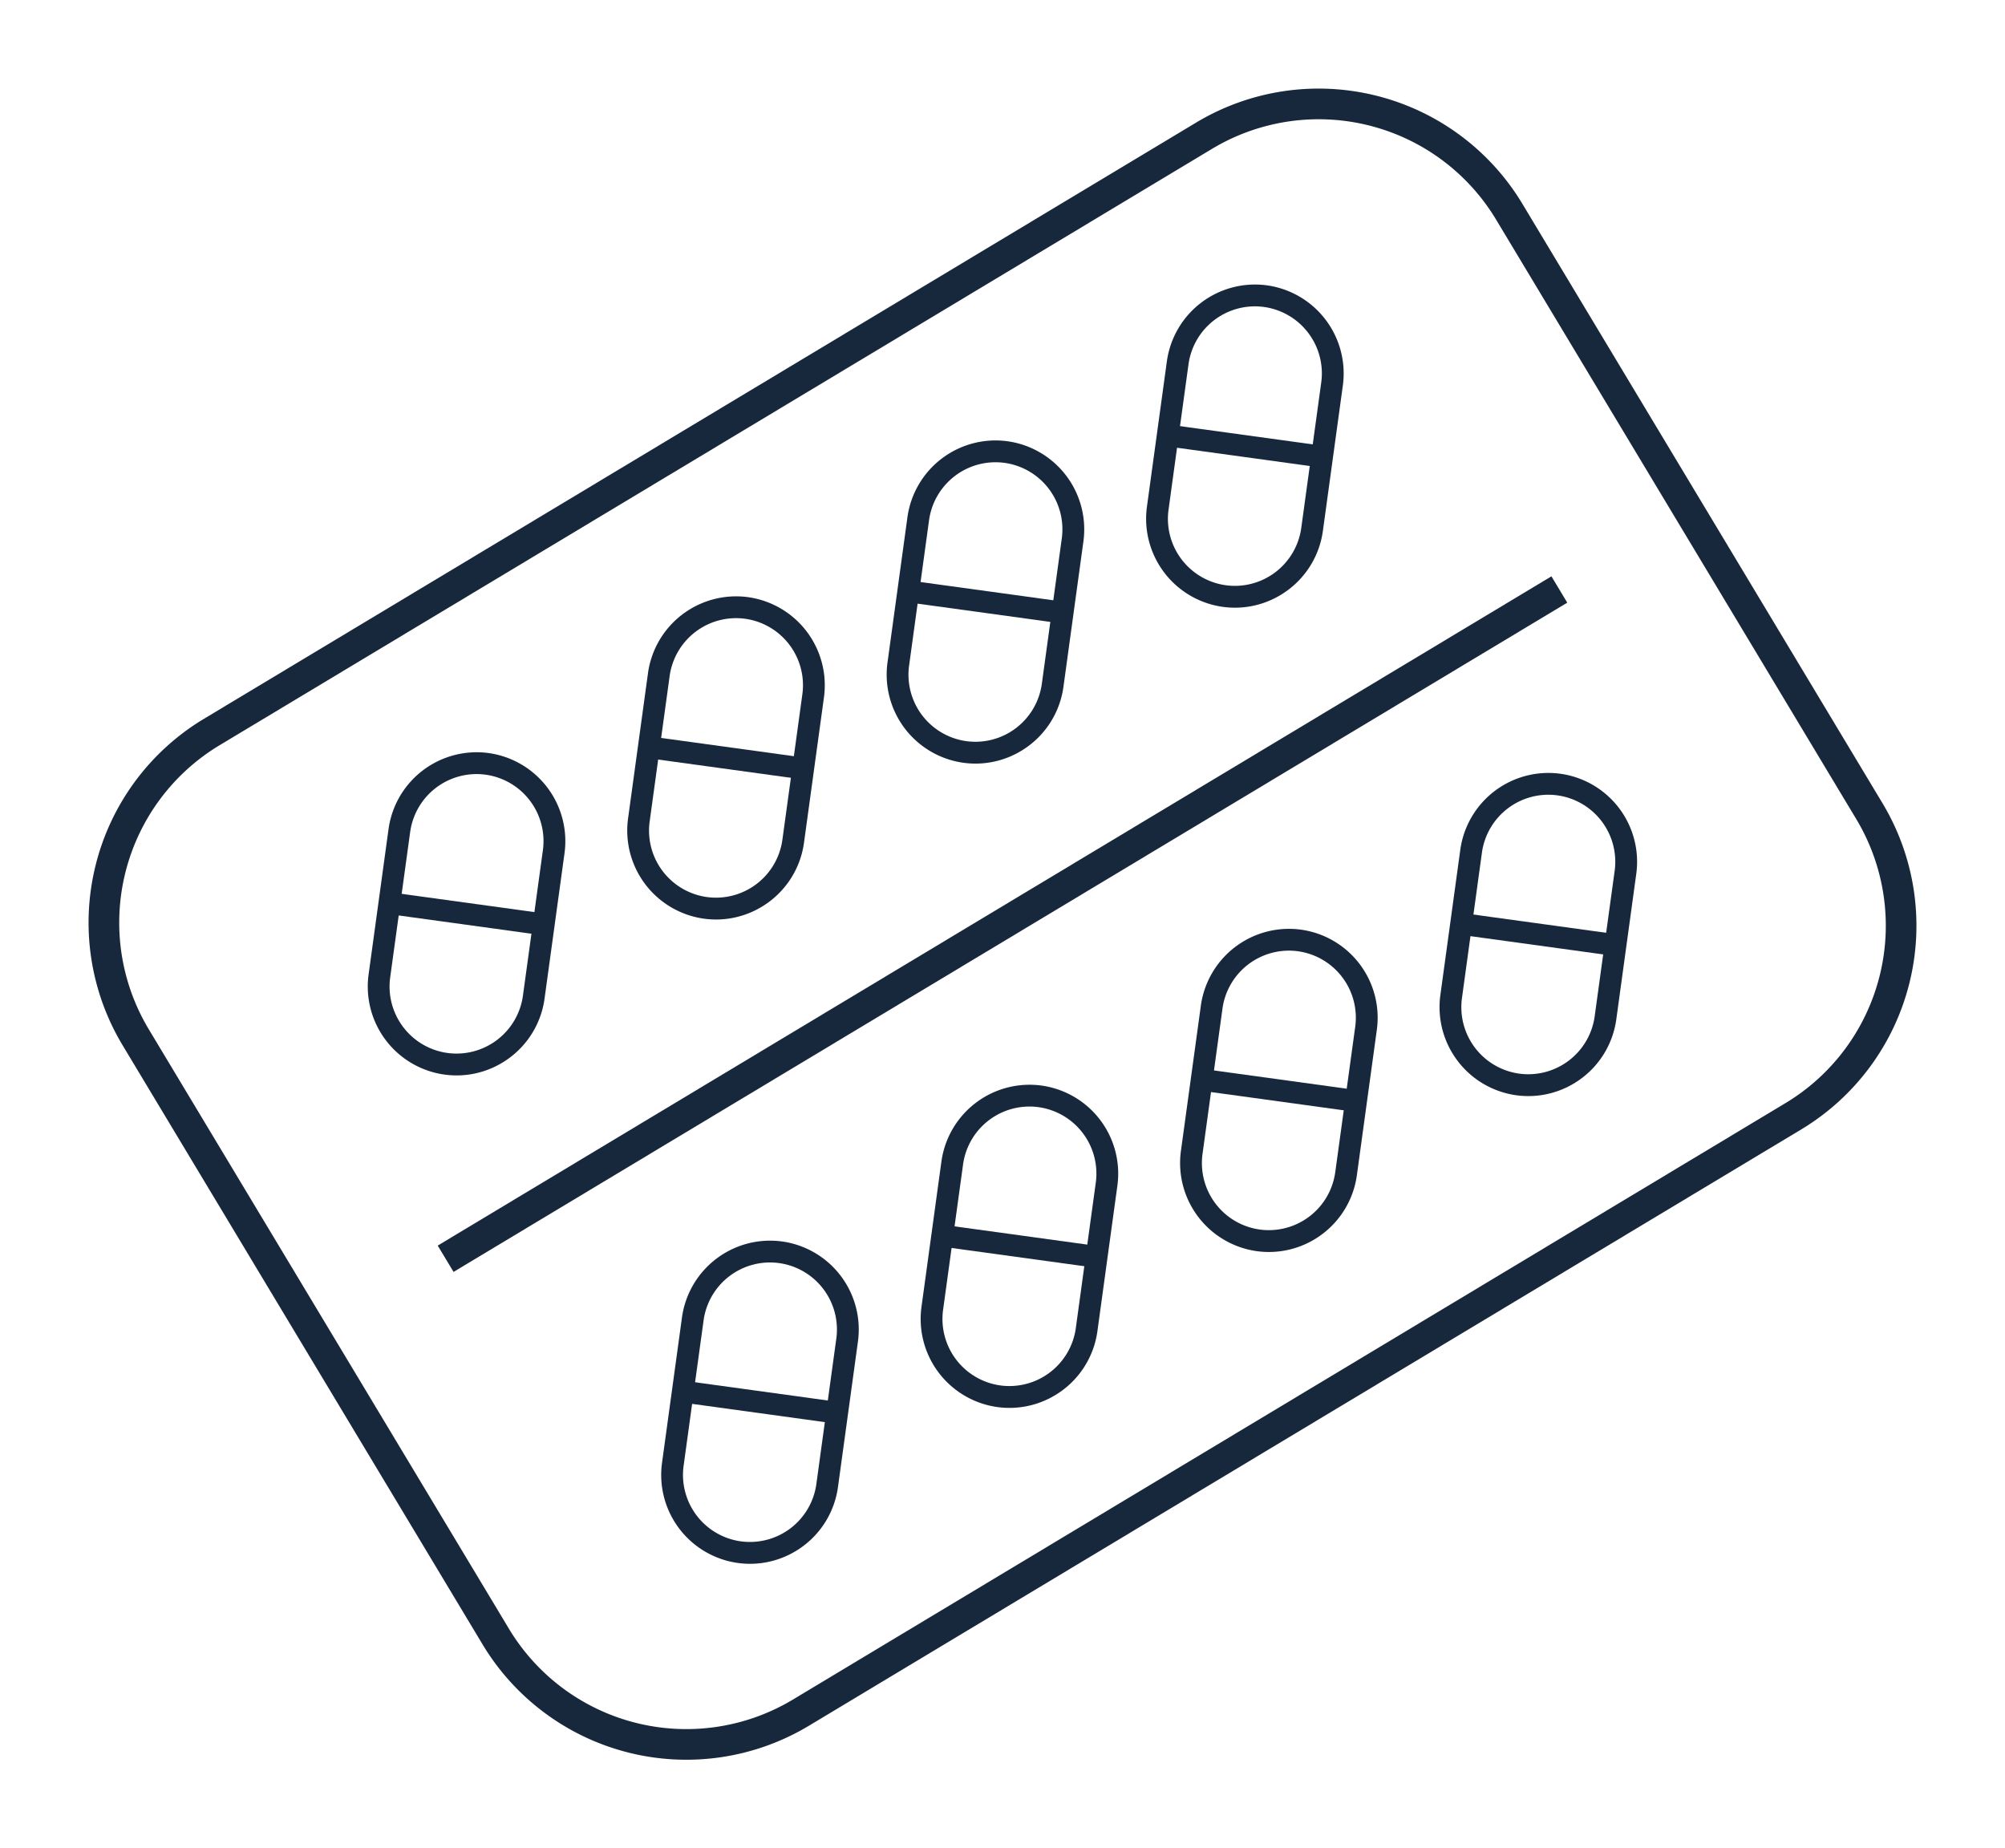
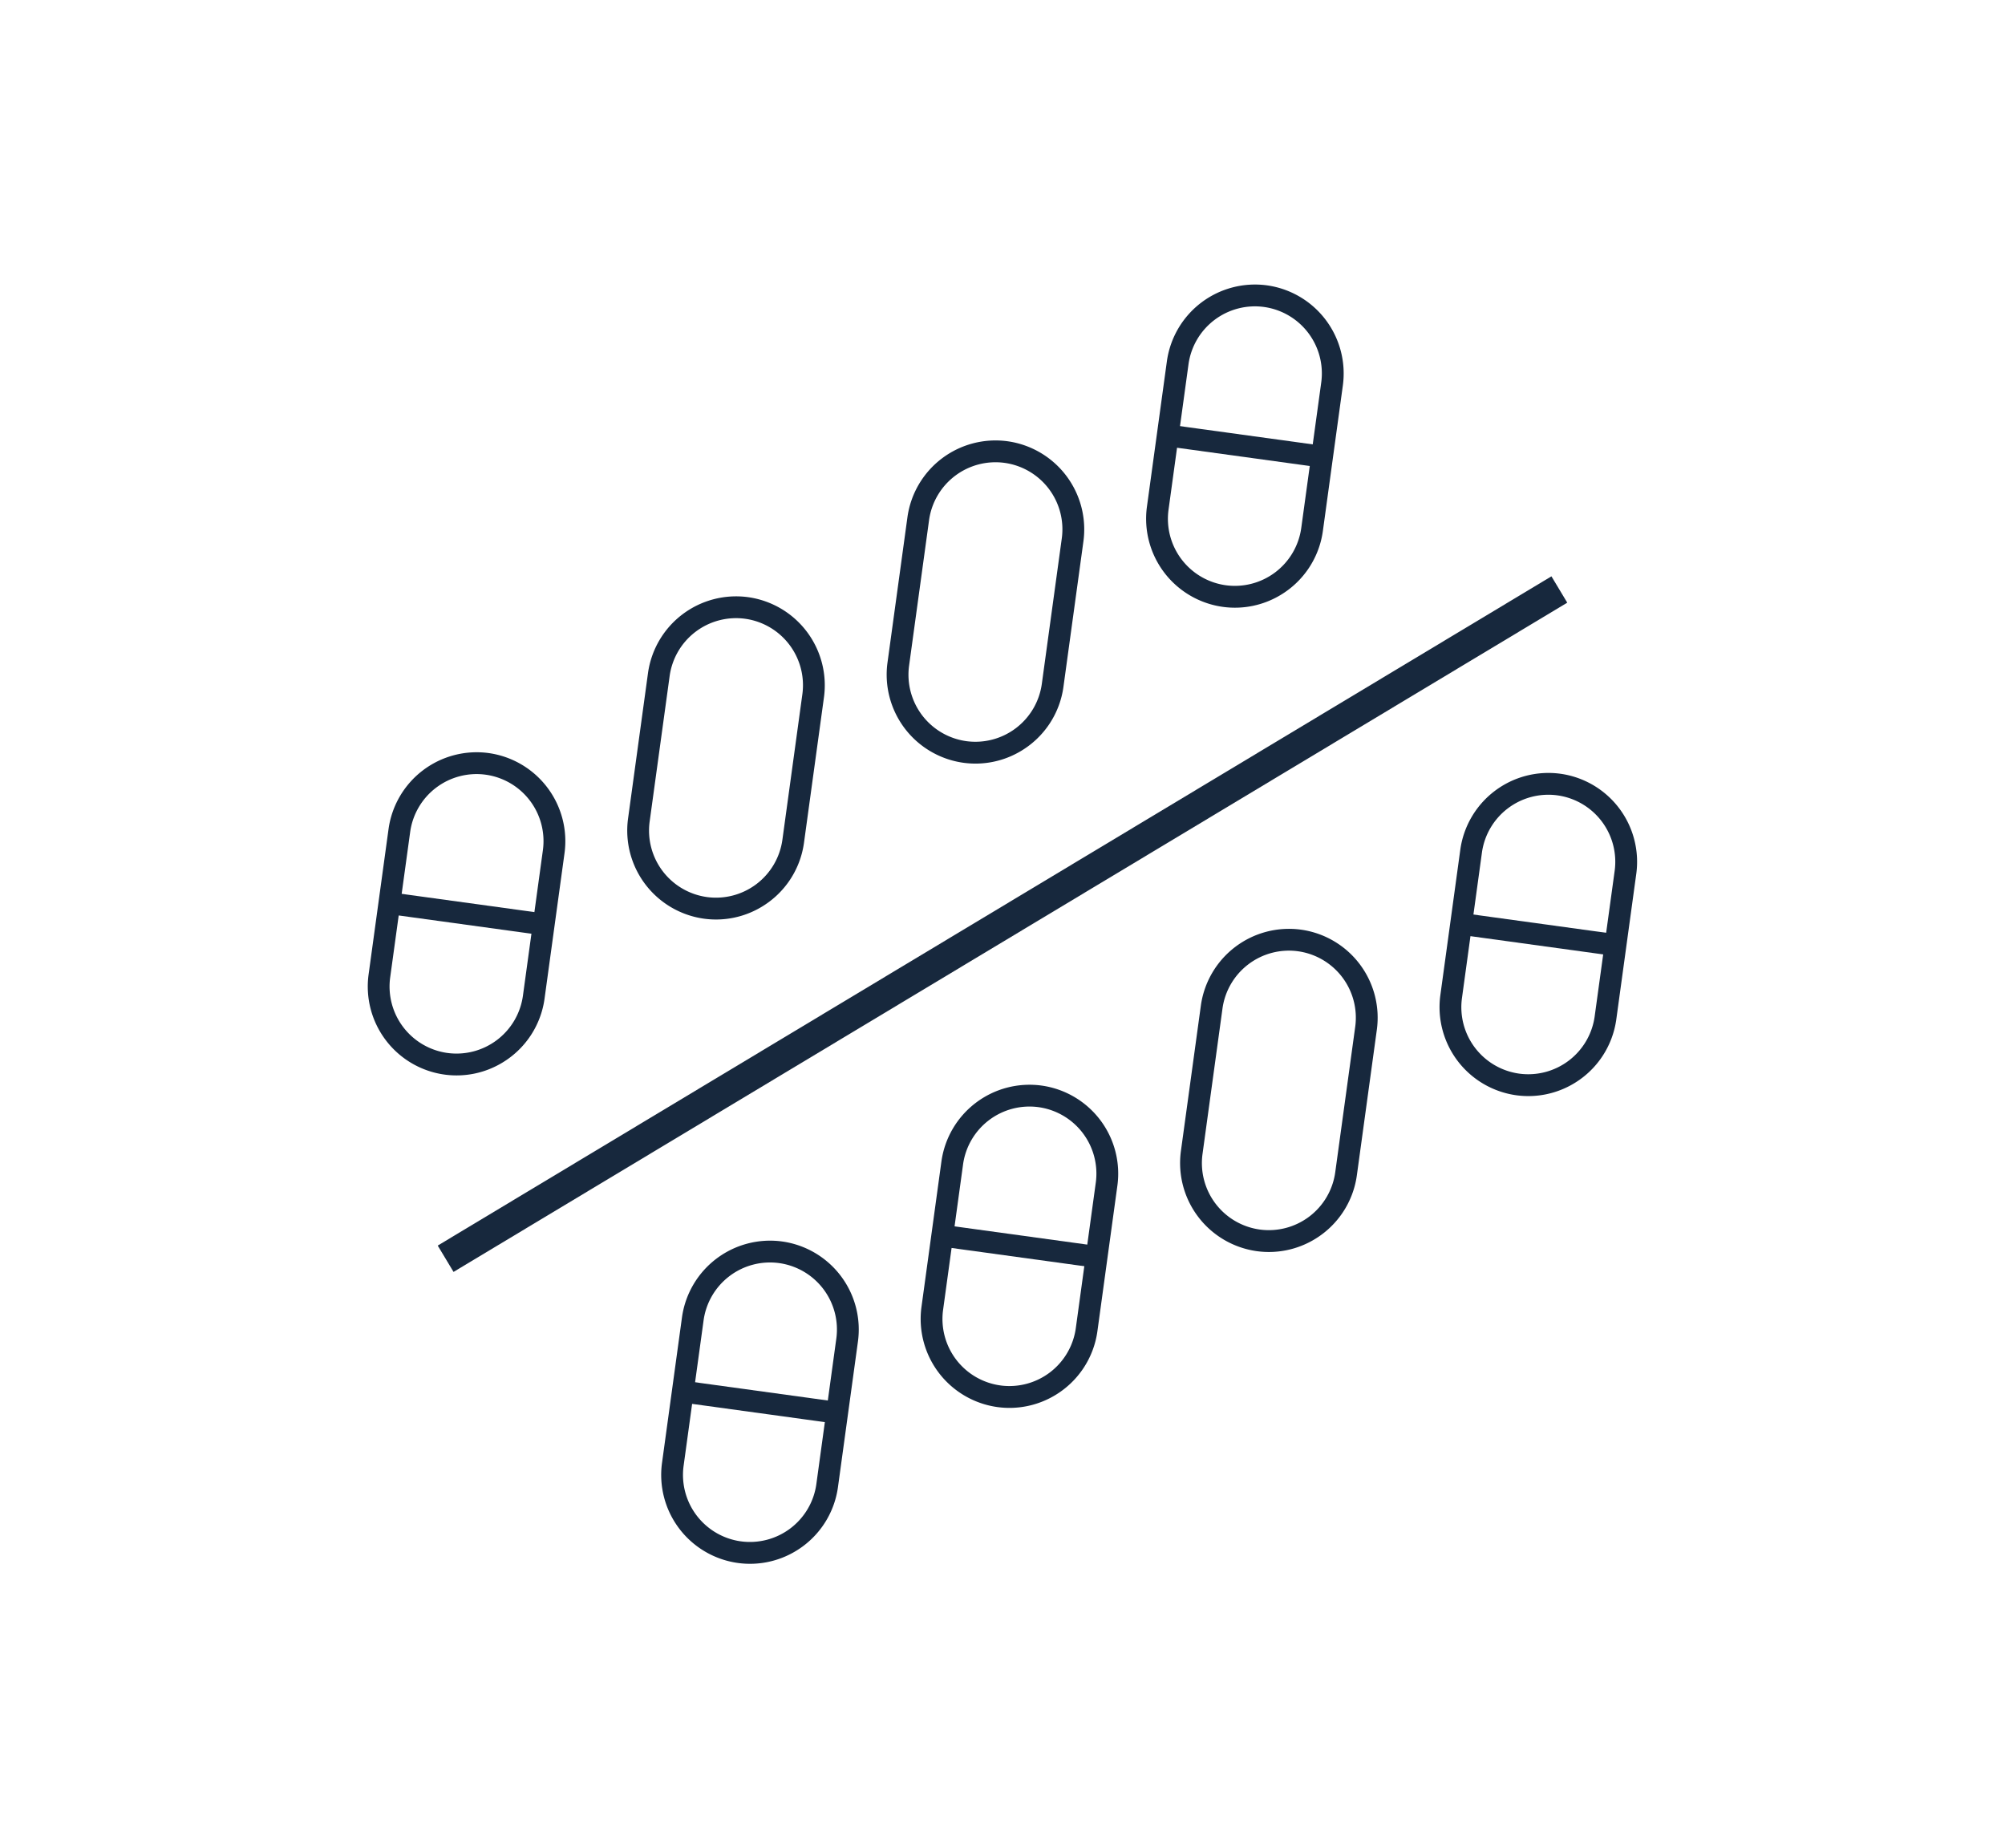
<svg xmlns="http://www.w3.org/2000/svg" width="149.88" height="138.15" viewBox="0 0 149.88 138.15">
  <g id="Grupo_738" data-name="Grupo 738" transform="translate(534.08 -2458.121) rotate(-31)">
    <g id="Grupo_180" data-name="Grupo 180" transform="translate(-1756.059 1886)">
-       <path id="Caminho_1065" data-name="Caminho 1065" d="M-1651.87,1973.51h-86.585a17.625,17.625,0,0,1-17.6-17.605v-52.3a17.624,17.624,0,0,1,17.6-17.6h86.585a17.624,17.624,0,0,1,17.6,17.6v52.3A17.625,17.625,0,0,1-1651.87,1973.51ZM-1738.455,1888a15.626,15.626,0,0,0-15.608,15.608v52.3a15.626,15.626,0,0,0,15.608,15.609h86.585a15.626,15.626,0,0,0,15.608-15.609v-52.3A15.626,15.626,0,0,0-1651.87,1888Z" transform="translate(1756.059 -1886)" fill="#17283d" stroke="#17283d" stroke-width="0.3" />
-     </g>
+       </g>
    <g id="Grupo_207" data-name="Grupo 207" transform="translate(-1739.028 1897.696)">
      <g id="Grupo_193" data-name="Grupo 193" transform="translate(0 0)">
        <g id="Grupo_183" data-name="Grupo 183">
          <g id="Grupo_181" data-name="Grupo 181">
            <path id="Caminho_1066" data-name="Caminho 1066" d="M-1698.4,1942.679a6.452,6.452,0,0,1-4.062-1.43h0a6.494,6.494,0,0,1-.988-9.122l6.883-8.557a6.5,6.5,0,0,1,9.123-.987,6.5,6.5,0,0,1,.987,9.124l-6.883,8.555A6.479,6.479,0,0,1-1698.4,1942.679Zm-3.228-2.467a5.163,5.163,0,0,0,7.252-.785l6.882-8.556a5.162,5.162,0,0,0-.786-7.251,5.163,5.163,0,0,0-7.25.785l-6.885,8.555a5.165,5.165,0,0,0,.786,7.252Z" transform="translate(1704.875 -1921.152)" fill="#17283d" stroke="#17283d" stroke-width="0.3" />
          </g>
          <g id="Grupo_182" data-name="Grupo 182" transform="translate(5.038 6.646)">
            <rect id="Retângulo_201" data-name="Retângulo 201" width="1.331" height="11.479" transform="matrix(0.627, -0.779, 0.779, 0.627, 0, 1.037)" fill="#17283d" stroke="#17283d" stroke-width="0.3" />
          </g>
        </g>
        <g id="Grupo_186" data-name="Grupo 186" transform="translate(22.626)">
          <g id="Grupo_184" data-name="Grupo 184">
            <path id="Caminho_1067" data-name="Caminho 1067" d="M-1630.4,1942.679a6.455,6.455,0,0,1-4.062-1.43h0a6.5,6.5,0,0,1-.987-9.122l6.882-8.557a6.5,6.5,0,0,1,9.123-.987,6.5,6.5,0,0,1,.987,9.124l-6.883,8.555A6.478,6.478,0,0,1-1630.4,1942.679Zm-3.227-2.467a5.163,5.163,0,0,0,7.252-.785l6.883-8.556a5.164,5.164,0,0,0-.785-7.251,5.164,5.164,0,0,0-7.251.785l-6.884,8.555a5.165,5.165,0,0,0,.786,7.252Z" transform="translate(1636.875 -1921.152)" fill="#17283d" stroke="#17283d" stroke-width="0.3" />
          </g>
          <g id="Grupo_185" data-name="Grupo 185" transform="translate(5.038 6.646)">
-             <rect id="Retângulo_202" data-name="Retângulo 202" width="1.331" height="11.479" transform="matrix(0.627, -0.779, 0.779, 0.627, 0, 1.037)" fill="#17283d" stroke="#17283d" stroke-width="0.3" />
-           </g>
+             </g>
        </g>
        <g id="Grupo_189" data-name="Grupo 189" transform="translate(45.252)">
          <g id="Grupo_187" data-name="Grupo 187">
            <path id="Caminho_1068" data-name="Caminho 1068" d="M-1562.4,1942.679a6.457,6.457,0,0,1-4.062-1.43h0a6.5,6.5,0,0,1-.988-9.122l6.883-8.557a6.5,6.5,0,0,1,9.123-.987,6.5,6.5,0,0,1,.988,9.124l-6.883,8.555A6.48,6.48,0,0,1-1562.4,1942.679Zm-3.228-2.467a5.164,5.164,0,0,0,7.252-.785l6.883-8.556a5.163,5.163,0,0,0-.785-7.251,5.166,5.166,0,0,0-7.252.785l-6.883,8.555a5.165,5.165,0,0,0,.785,7.252Z" transform="translate(1568.875 -1921.152)" fill="#17283d" stroke="#17283d" stroke-width="0.3" />
          </g>
          <g id="Grupo_188" data-name="Grupo 188" transform="translate(5.038 6.646)">
-             <rect id="Retângulo_203" data-name="Retângulo 203" width="1.331" height="11.479" transform="matrix(0.627, -0.779, 0.779, 0.627, 0, 1.037)" fill="#17283d" stroke="#17283d" stroke-width="0.3" />
-           </g>
+             </g>
        </g>
        <g id="Grupo_192" data-name="Grupo 192" transform="translate(67.878)">
          <g id="Grupo_190" data-name="Grupo 190">
            <path id="Caminho_1069" data-name="Caminho 1069" d="M-1494.4,1942.679a6.456,6.456,0,0,1-4.062-1.43h0a6.5,6.5,0,0,1-.988-9.122l6.883-8.557a6.5,6.5,0,0,1,9.123-.987,6.5,6.5,0,0,1,.987,9.124l-6.883,8.555A6.479,6.479,0,0,1-1494.4,1942.679Zm-3.228-2.467a5.163,5.163,0,0,0,7.251-.785l6.884-8.556a5.163,5.163,0,0,0-.786-7.251,5.164,5.164,0,0,0-7.251.785l-6.883,8.555a5.164,5.164,0,0,0,.785,7.252Z" transform="translate(1500.875 -1921.152)" fill="#17283d" stroke="#17283d" stroke-width="0.3" />
          </g>
          <g id="Grupo_191" data-name="Grupo 191" transform="translate(5.038 6.646)">
            <rect id="Retângulo_204" data-name="Retângulo 204" width="1.331" height="11.479" transform="matrix(0.627, -0.779, 0.779, 0.627, 0, 1.037)" fill="#17283d" stroke="#17283d" stroke-width="0.3" />
          </g>
        </g>
      </g>
      <g id="Grupo_206" data-name="Grupo 206" transform="translate(0 42.59)">
        <g id="Grupo_196" data-name="Grupo 196">
          <g id="Grupo_194" data-name="Grupo 194">
            <path id="Caminho_1070" data-name="Caminho 1070" d="M-1698.4,2070.68a6.465,6.465,0,0,1-4.062-1.431h0a6.494,6.494,0,0,1-.988-9.122l6.883-8.557a6.5,6.5,0,0,1,9.123-.986,6.494,6.494,0,0,1,.987,9.122l-6.883,8.556A6.48,6.48,0,0,1-1698.4,2070.68Zm-3.228-2.469a5.163,5.163,0,0,0,7.252-.785l6.882-8.555a5.162,5.162,0,0,0-.786-7.251,5.163,5.163,0,0,0-7.25.784l-6.885,8.556a5.164,5.164,0,0,0,.786,7.251Z" transform="translate(1704.875 -2049.154)" fill="#17283d" stroke="#17283d" stroke-width="0.3" />
          </g>
          <g id="Grupo_195" data-name="Grupo 195" transform="translate(5.038 6.646)">
            <rect id="Retângulo_205" data-name="Retângulo 205" width="1.331" height="11.479" transform="matrix(0.627, -0.779, 0.779, 0.627, 0, 1.037)" fill="#17283d" stroke="#17283d" stroke-width="0.3" />
          </g>
        </g>
        <g id="Grupo_199" data-name="Grupo 199" transform="translate(22.626)">
          <g id="Grupo_197" data-name="Grupo 197">
            <path id="Caminho_1071" data-name="Caminho 1071" d="M-1630.4,2070.68a6.468,6.468,0,0,1-4.062-1.431h0a6.5,6.5,0,0,1-.987-9.122l6.882-8.557a6.5,6.5,0,0,1,9.123-.986,6.494,6.494,0,0,1,.987,9.122l-6.883,8.556A6.479,6.479,0,0,1-1630.4,2070.68Zm-3.227-2.469a5.163,5.163,0,0,0,7.252-.785l6.883-8.555a5.164,5.164,0,0,0-.785-7.251,5.164,5.164,0,0,0-7.251.784l-6.884,8.556a5.164,5.164,0,0,0,.786,7.251Z" transform="translate(1636.875 -2049.154)" fill="#17283d" stroke="#17283d" stroke-width="0.3" />
          </g>
          <g id="Grupo_198" data-name="Grupo 198" transform="translate(5.038 6.646)">
            <rect id="Retângulo_206" data-name="Retângulo 206" width="1.331" height="11.479" transform="matrix(0.627, -0.779, 0.779, 0.627, 0, 1.037)" fill="#17283d" stroke="#17283d" stroke-width="0.3" />
          </g>
        </g>
        <g id="Grupo_202" data-name="Grupo 202" transform="translate(45.252)">
          <g id="Grupo_200" data-name="Grupo 200">
            <path id="Caminho_1072" data-name="Caminho 1072" d="M-1562.4,2070.68a6.469,6.469,0,0,1-4.062-1.431h0a6.5,6.5,0,0,1-.988-9.122l6.883-8.557a6.5,6.5,0,0,1,9.123-.986,6.494,6.494,0,0,1,.988,9.122l-6.883,8.556A6.481,6.481,0,0,1-1562.4,2070.68Zm-3.228-2.469a5.163,5.163,0,0,0,7.252-.785l6.883-8.555a5.163,5.163,0,0,0-.785-7.251,5.166,5.166,0,0,0-7.252.784l-6.883,8.556a5.164,5.164,0,0,0,.785,7.251Z" transform="translate(1568.875 -2049.154)" fill="#17283d" stroke="#17283d" stroke-width="0.3" />
          </g>
          <g id="Grupo_201" data-name="Grupo 201" transform="translate(5.038 6.646)">
-             <rect id="Retângulo_207" data-name="Retângulo 207" width="1.331" height="11.479" transform="matrix(0.627, -0.779, 0.779, 0.627, 0, 1.037)" fill="#17283d" stroke="#17283d" stroke-width="0.3" />
-           </g>
+             </g>
        </g>
        <g id="Grupo_205" data-name="Grupo 205" transform="translate(67.878)">
          <g id="Grupo_203" data-name="Grupo 203">
            <path id="Caminho_1073" data-name="Caminho 1073" d="M-1494.4,2070.68a6.469,6.469,0,0,1-4.062-1.431h0a6.5,6.5,0,0,1-.988-9.122l6.883-8.557a6.5,6.5,0,0,1,9.123-.986,6.494,6.494,0,0,1,.987,9.122l-6.883,8.556A6.48,6.48,0,0,1-1494.4,2070.68Zm-3.228-2.469a5.162,5.162,0,0,0,7.251-.785l6.884-8.555a5.163,5.163,0,0,0-.786-7.251,5.164,5.164,0,0,0-7.251.784l-6.883,8.556a5.163,5.163,0,0,0,.785,7.251Z" transform="translate(1500.875 -2049.154)" fill="#17283d" stroke="#17283d" stroke-width="0.3" />
          </g>
          <g id="Grupo_204" data-name="Grupo 204" transform="translate(5.038 6.646)">
            <rect id="Retângulo_208" data-name="Retângulo 208" width="1.331" height="11.479" transform="matrix(0.627, -0.779, 0.779, 0.627, 0, 1.037)" fill="#17283d" stroke="#17283d" stroke-width="0.3" />
          </g>
        </g>
      </g>
    </g>
    <g id="Grupo_208" data-name="Grupo 208" transform="translate(-1743.575 1928.756)">
      <rect id="Retângulo_209" data-name="Retângulo 209" width="96.826" height="1.996" transform="translate(0 0)" fill="#17283d" stroke="#17283d" stroke-width="0.3" />
    </g>
  </g>
</svg>